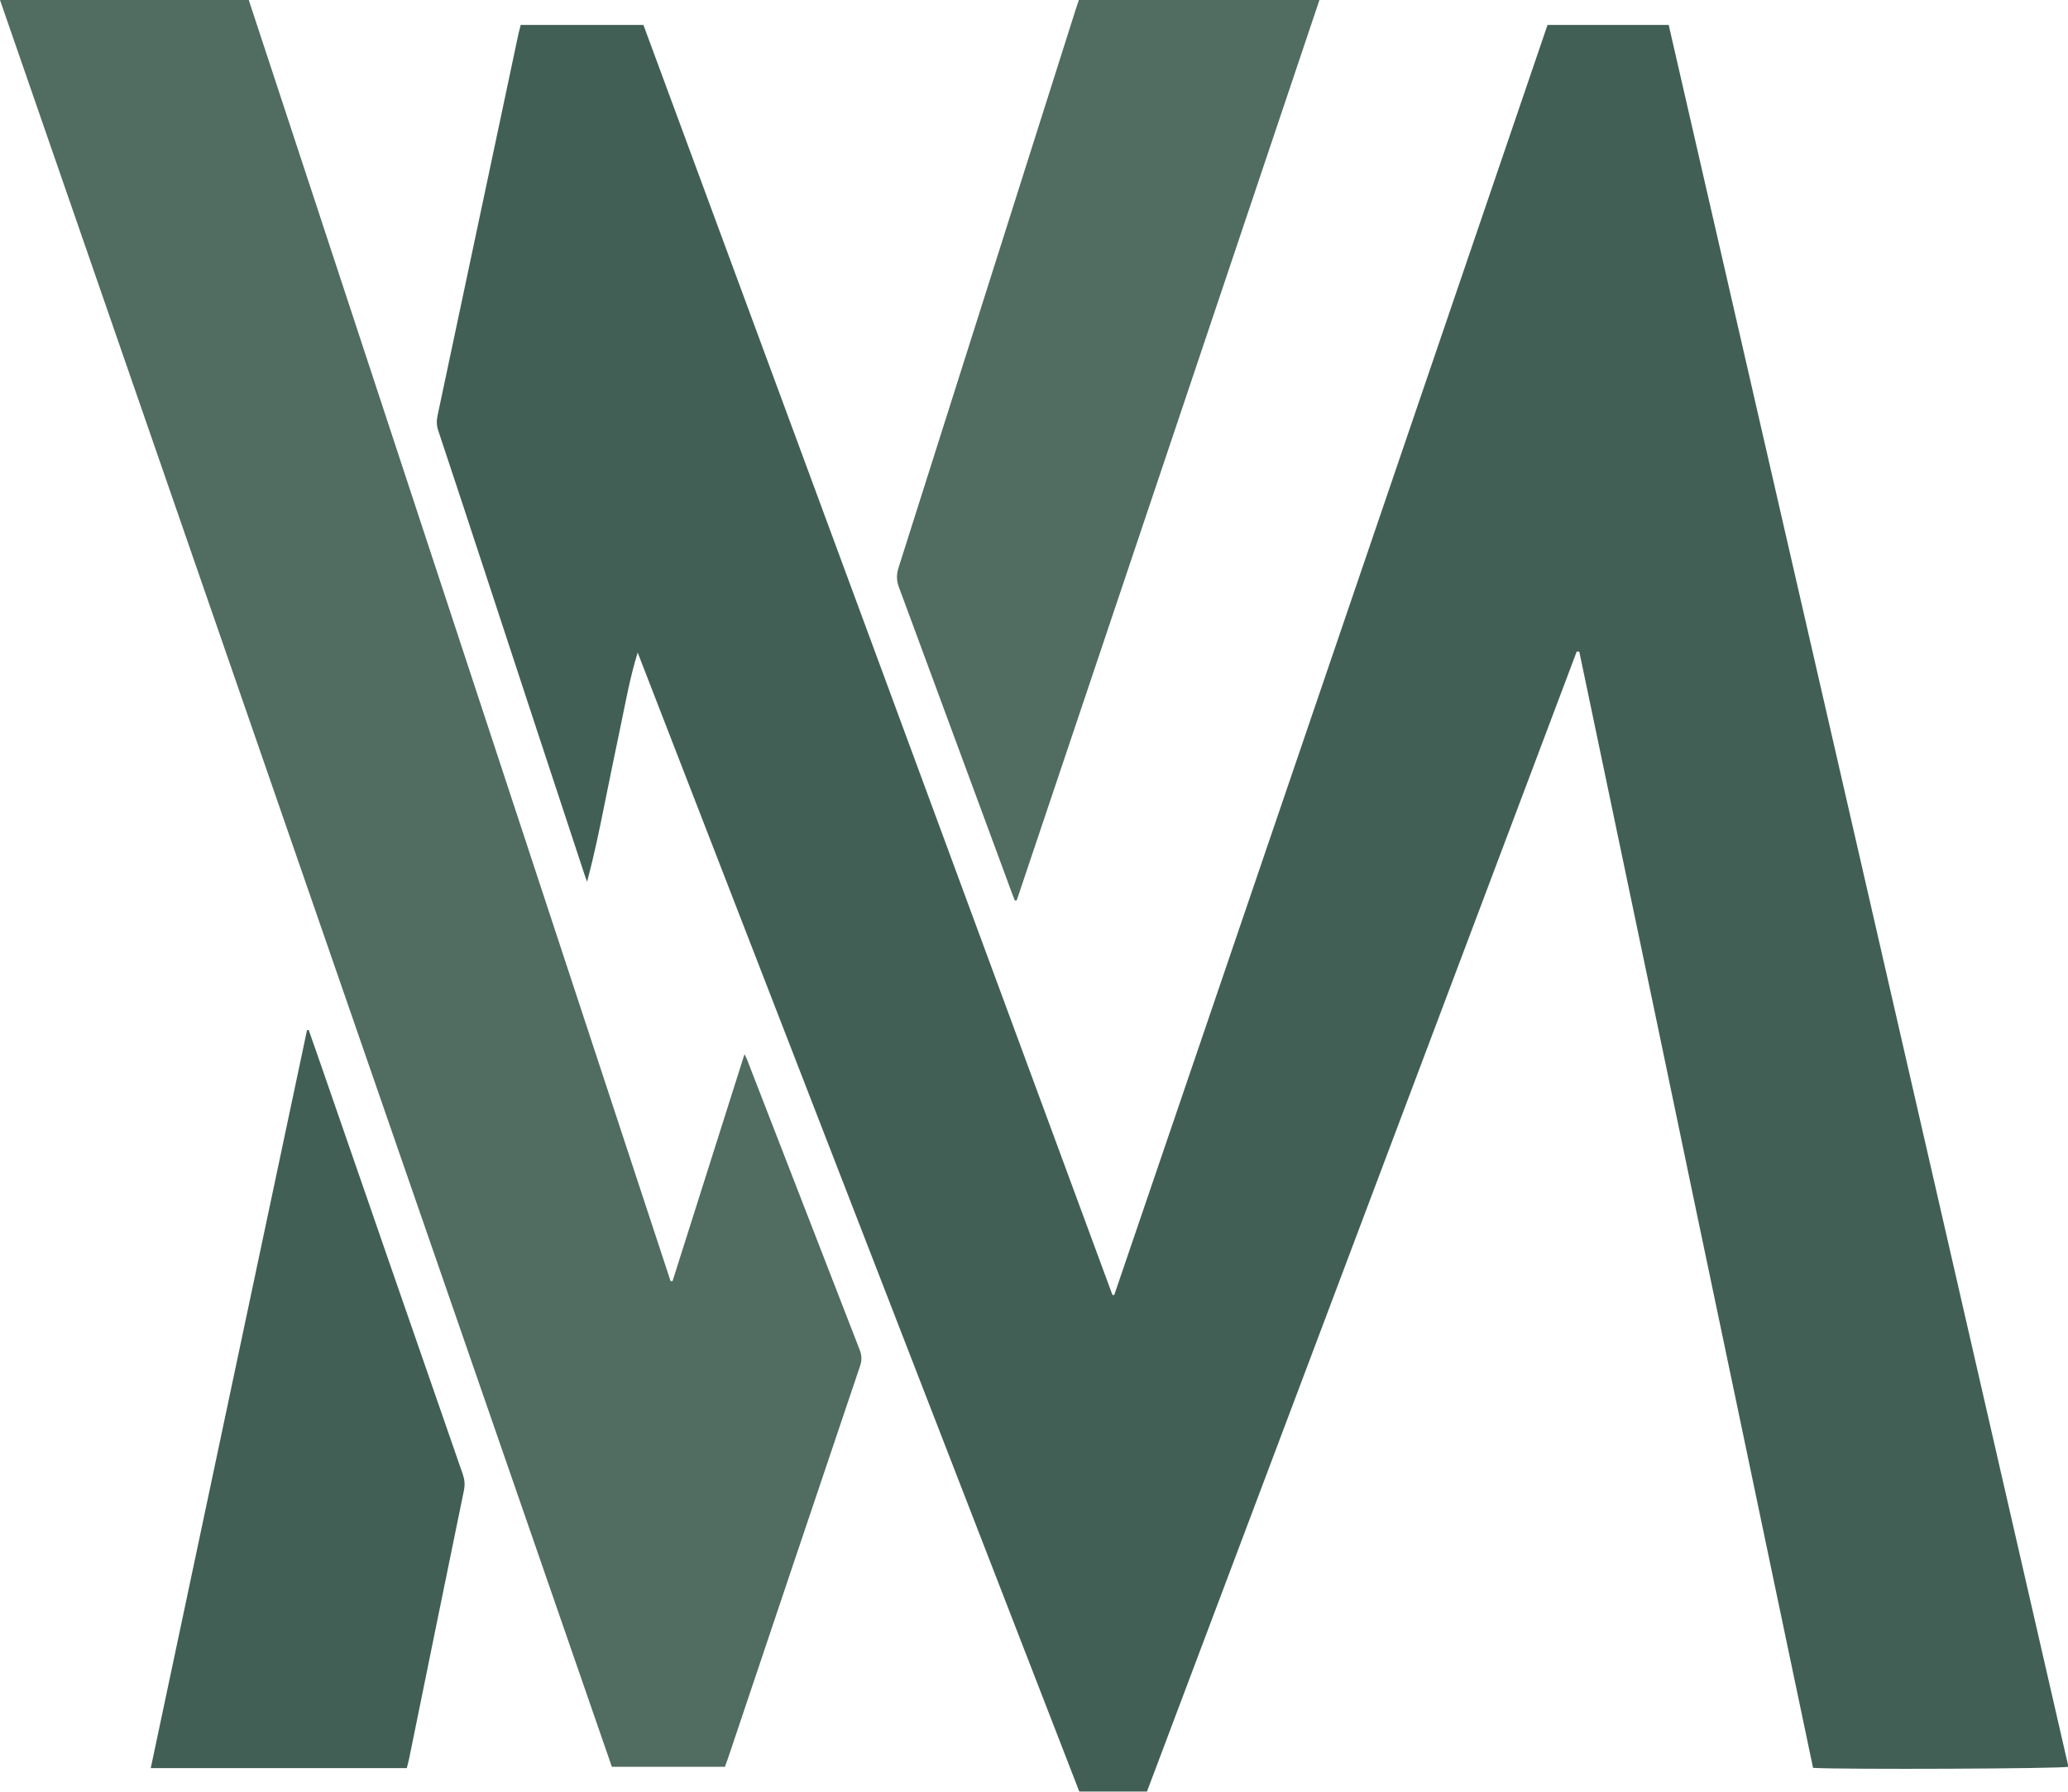
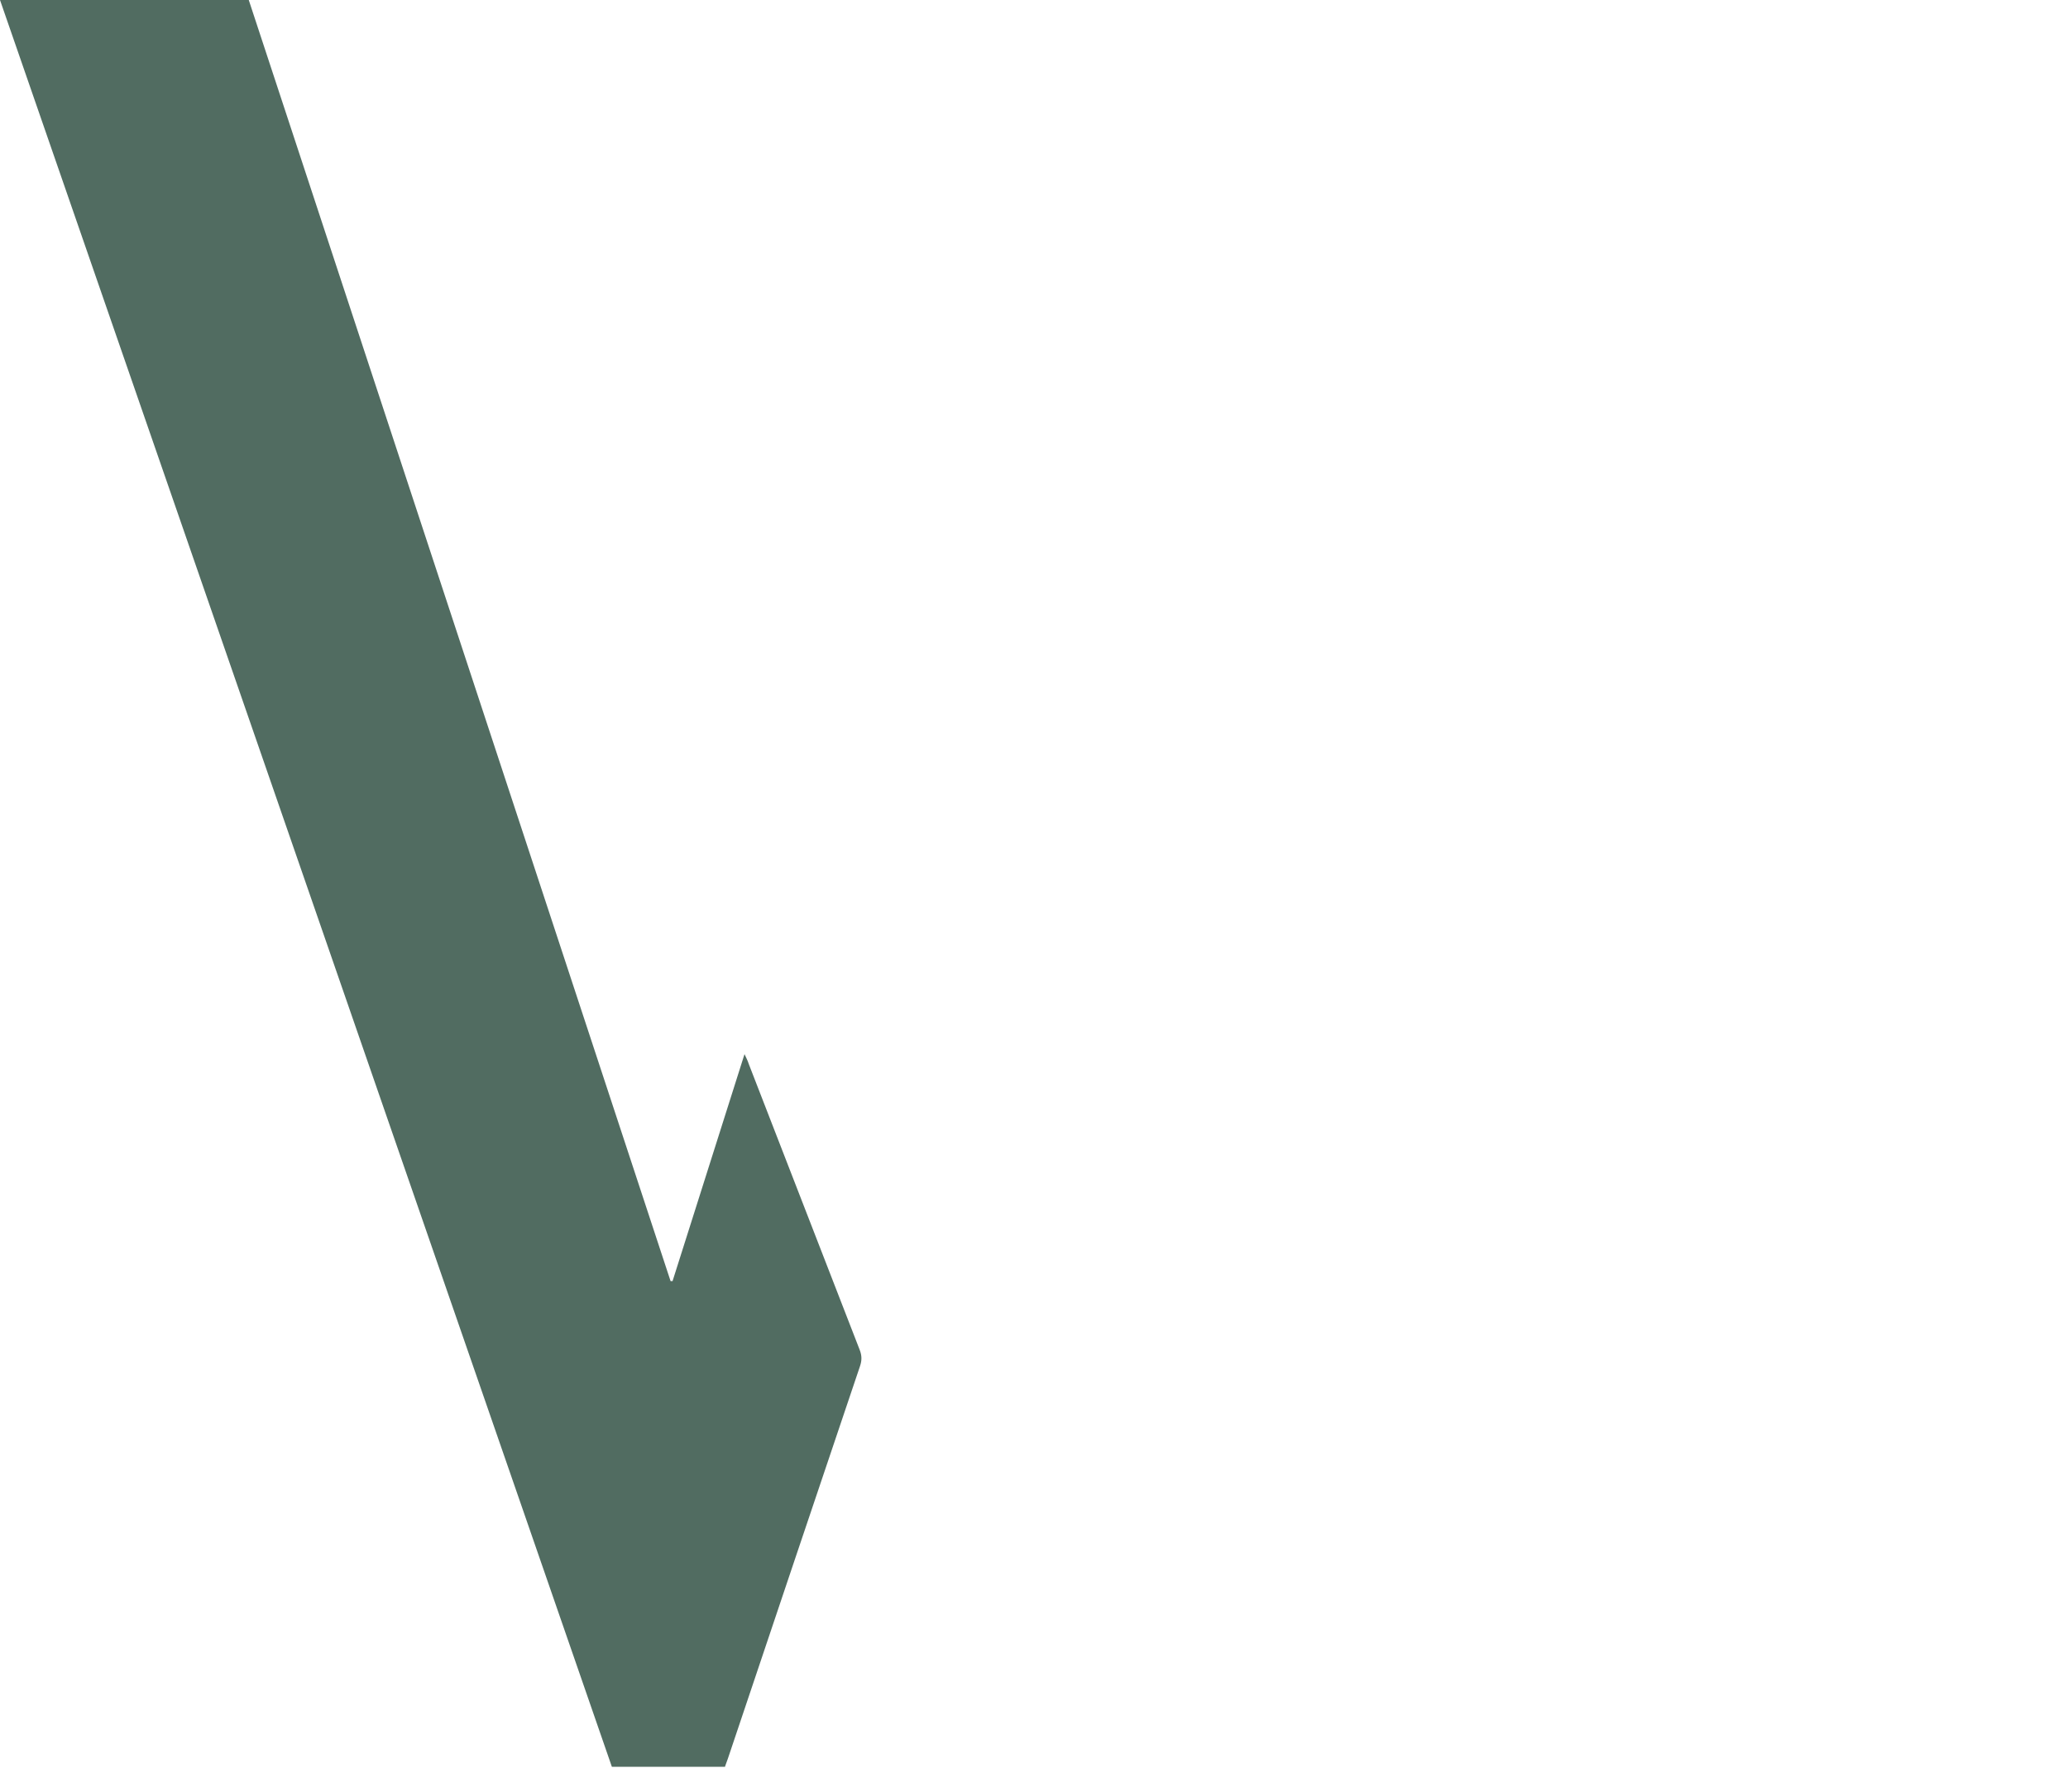
<svg xmlns="http://www.w3.org/2000/svg" id="Layer_2" data-name="Layer 2" viewBox="0 0 93.69 81.16">
  <defs>
    <style>
      .cls-1 {
        fill: #12372a;
      }

      .cls-2 {
        opacity: .8;
      }

      .cls-3 {
        fill: #25473a;
      }
    </style>
  </defs>
  <g id="Layer_7" data-name="Layer 7">
    <g class="cls-2">
      <g>
        <g id="V">
          <path class="cls-3" d="M32.85,80.03h-5.13C18.49,53.37,9.25,26.71,0,0H11.27c6.37,19.34,12.74,38.69,19.11,58.03,.03,0,.06,0,.09,0,1.08-3.4,2.16-6.8,3.26-10.28,.09,.19,.15,.31,.19,.44,1.68,4.32,3.35,8.64,5.03,12.96,.1,.26,.1,.48,.01,.74-2,5.92-3.99,11.84-5.98,17.76-.04,.12-.08,.23-.13,.36Z" />
-           <path class="cls-3" d="M45.97,40.78c-.15-.4-.31-.81-.45-1.21-1.6-4.32-3.19-8.64-4.79-12.96-.12-.31-.12-.59-.02-.9,2.68-8.44,5.36-16.88,8.04-25.33,.04-.13,.09-.25,.13-.39h10.9c-4.58,13.62-9.15,27.21-13.72,40.8h-.09Z" />
        </g>
        <g id="M">
-           <path class="cls-1" d="M71.43,29.52c-6.49,17.21-12.98,34.42-19.47,51.64h-3.06c-6.67-17.2-13.34-34.4-20.01-51.6-.35,1.12-.55,2.27-.79,3.41-.25,1.17-.48,2.34-.72,3.5-.23,1.15-.47,2.3-.78,3.47-.05-.13-.1-.26-.14-.39-1.52-4.61-3.04-9.21-4.55-13.82-.68-2.07-1.36-4.14-2.05-6.21-.08-.23-.09-.44-.04-.68,1.22-5.74,2.43-11.48,3.65-17.22,.03-.16,.08-.31,.12-.49h5.56c7.08,19.16,14.17,38.34,21.25,57.53,.03,0,.05,0,.08,0,6.54-19.18,13.09-38.36,19.63-57.53h5.49c6.04,26.31,12.08,52.6,18.11,78.9-.34,.09-10.24,.13-11.57,.05-1.18-5.6-2.35-11.21-3.53-16.83-1.18-5.62-2.36-11.24-3.53-16.87-1.18-5.62-2.35-11.24-3.53-16.86-.03,0-.07,0-.1-.01Z" />
-           <path class="cls-1" d="M13.99,46.67c.18,.52,.37,1.04,.55,1.57,2.14,6.18,4.28,12.37,6.43,18.55,.08,.24,.1,.46,.05,.71-.83,4.05-1.66,8.1-2.48,12.14-.03,.14-.07,.29-.11,.45H6.83c2.36-11.15,4.72-22.29,7.08-33.43,.03,0,.06,0,.08,0Z" />
-         </g>
+           </g>
      </g>
    </g>
  </g>
</svg>